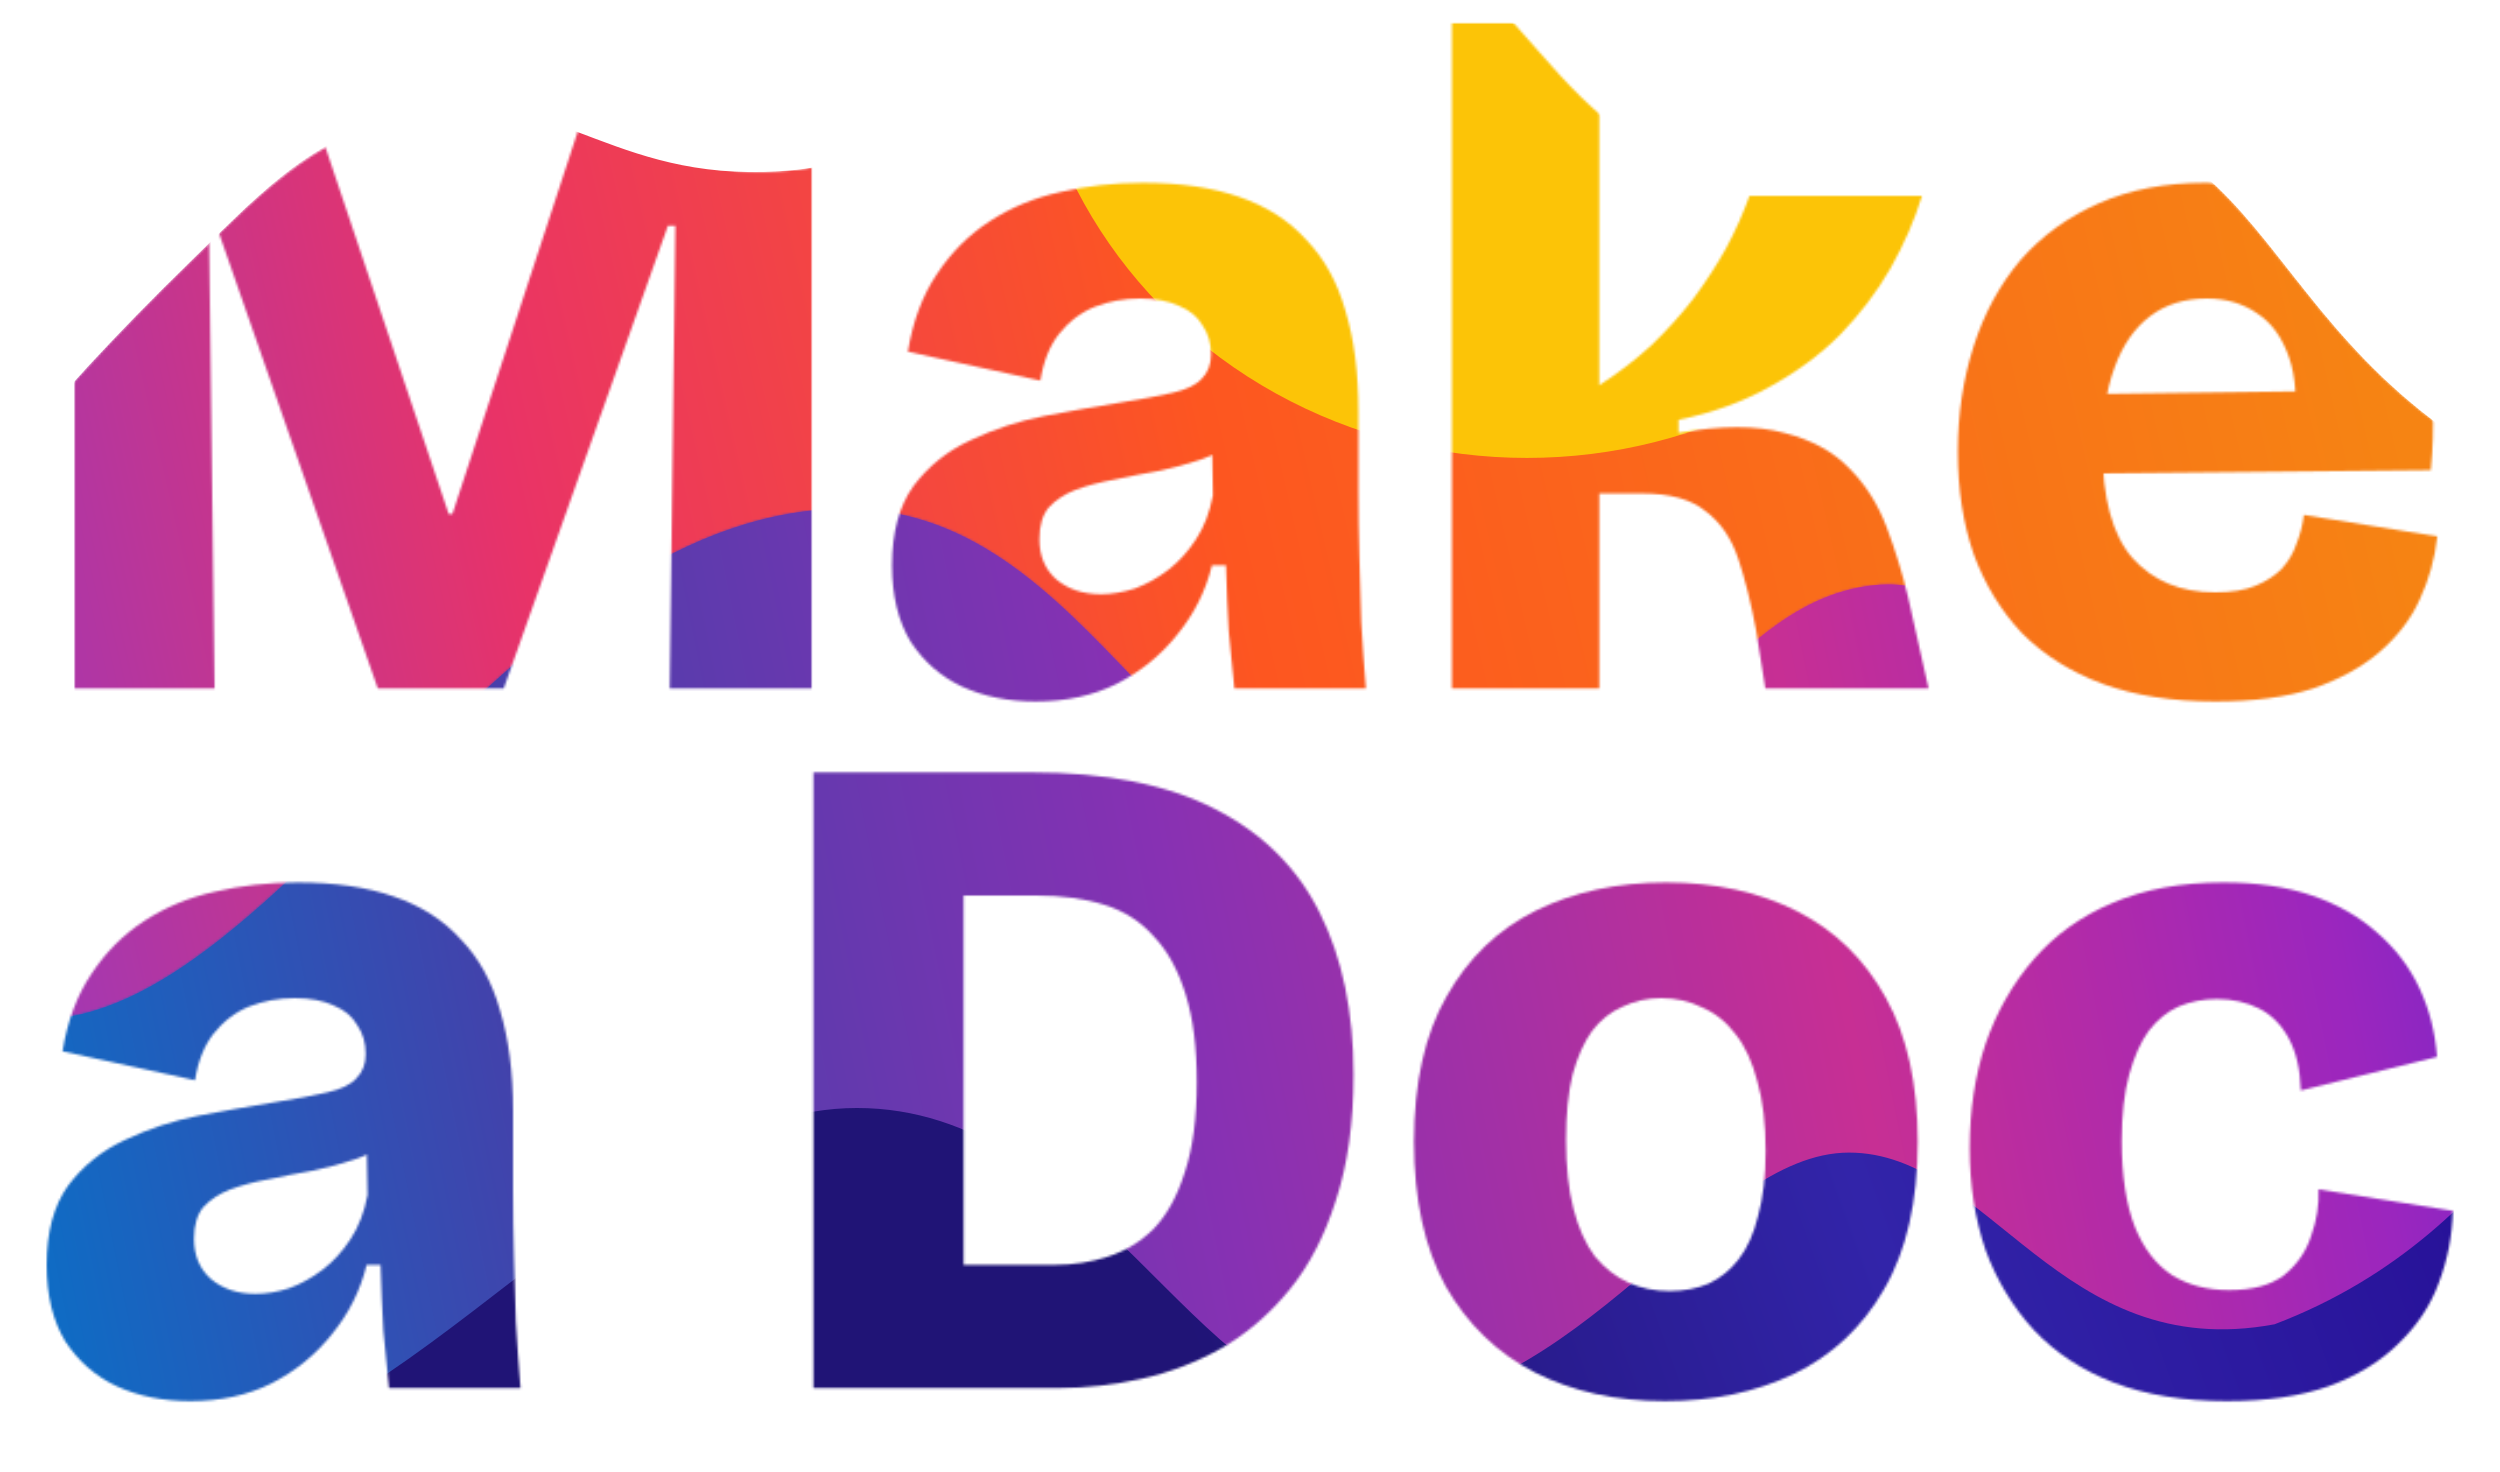
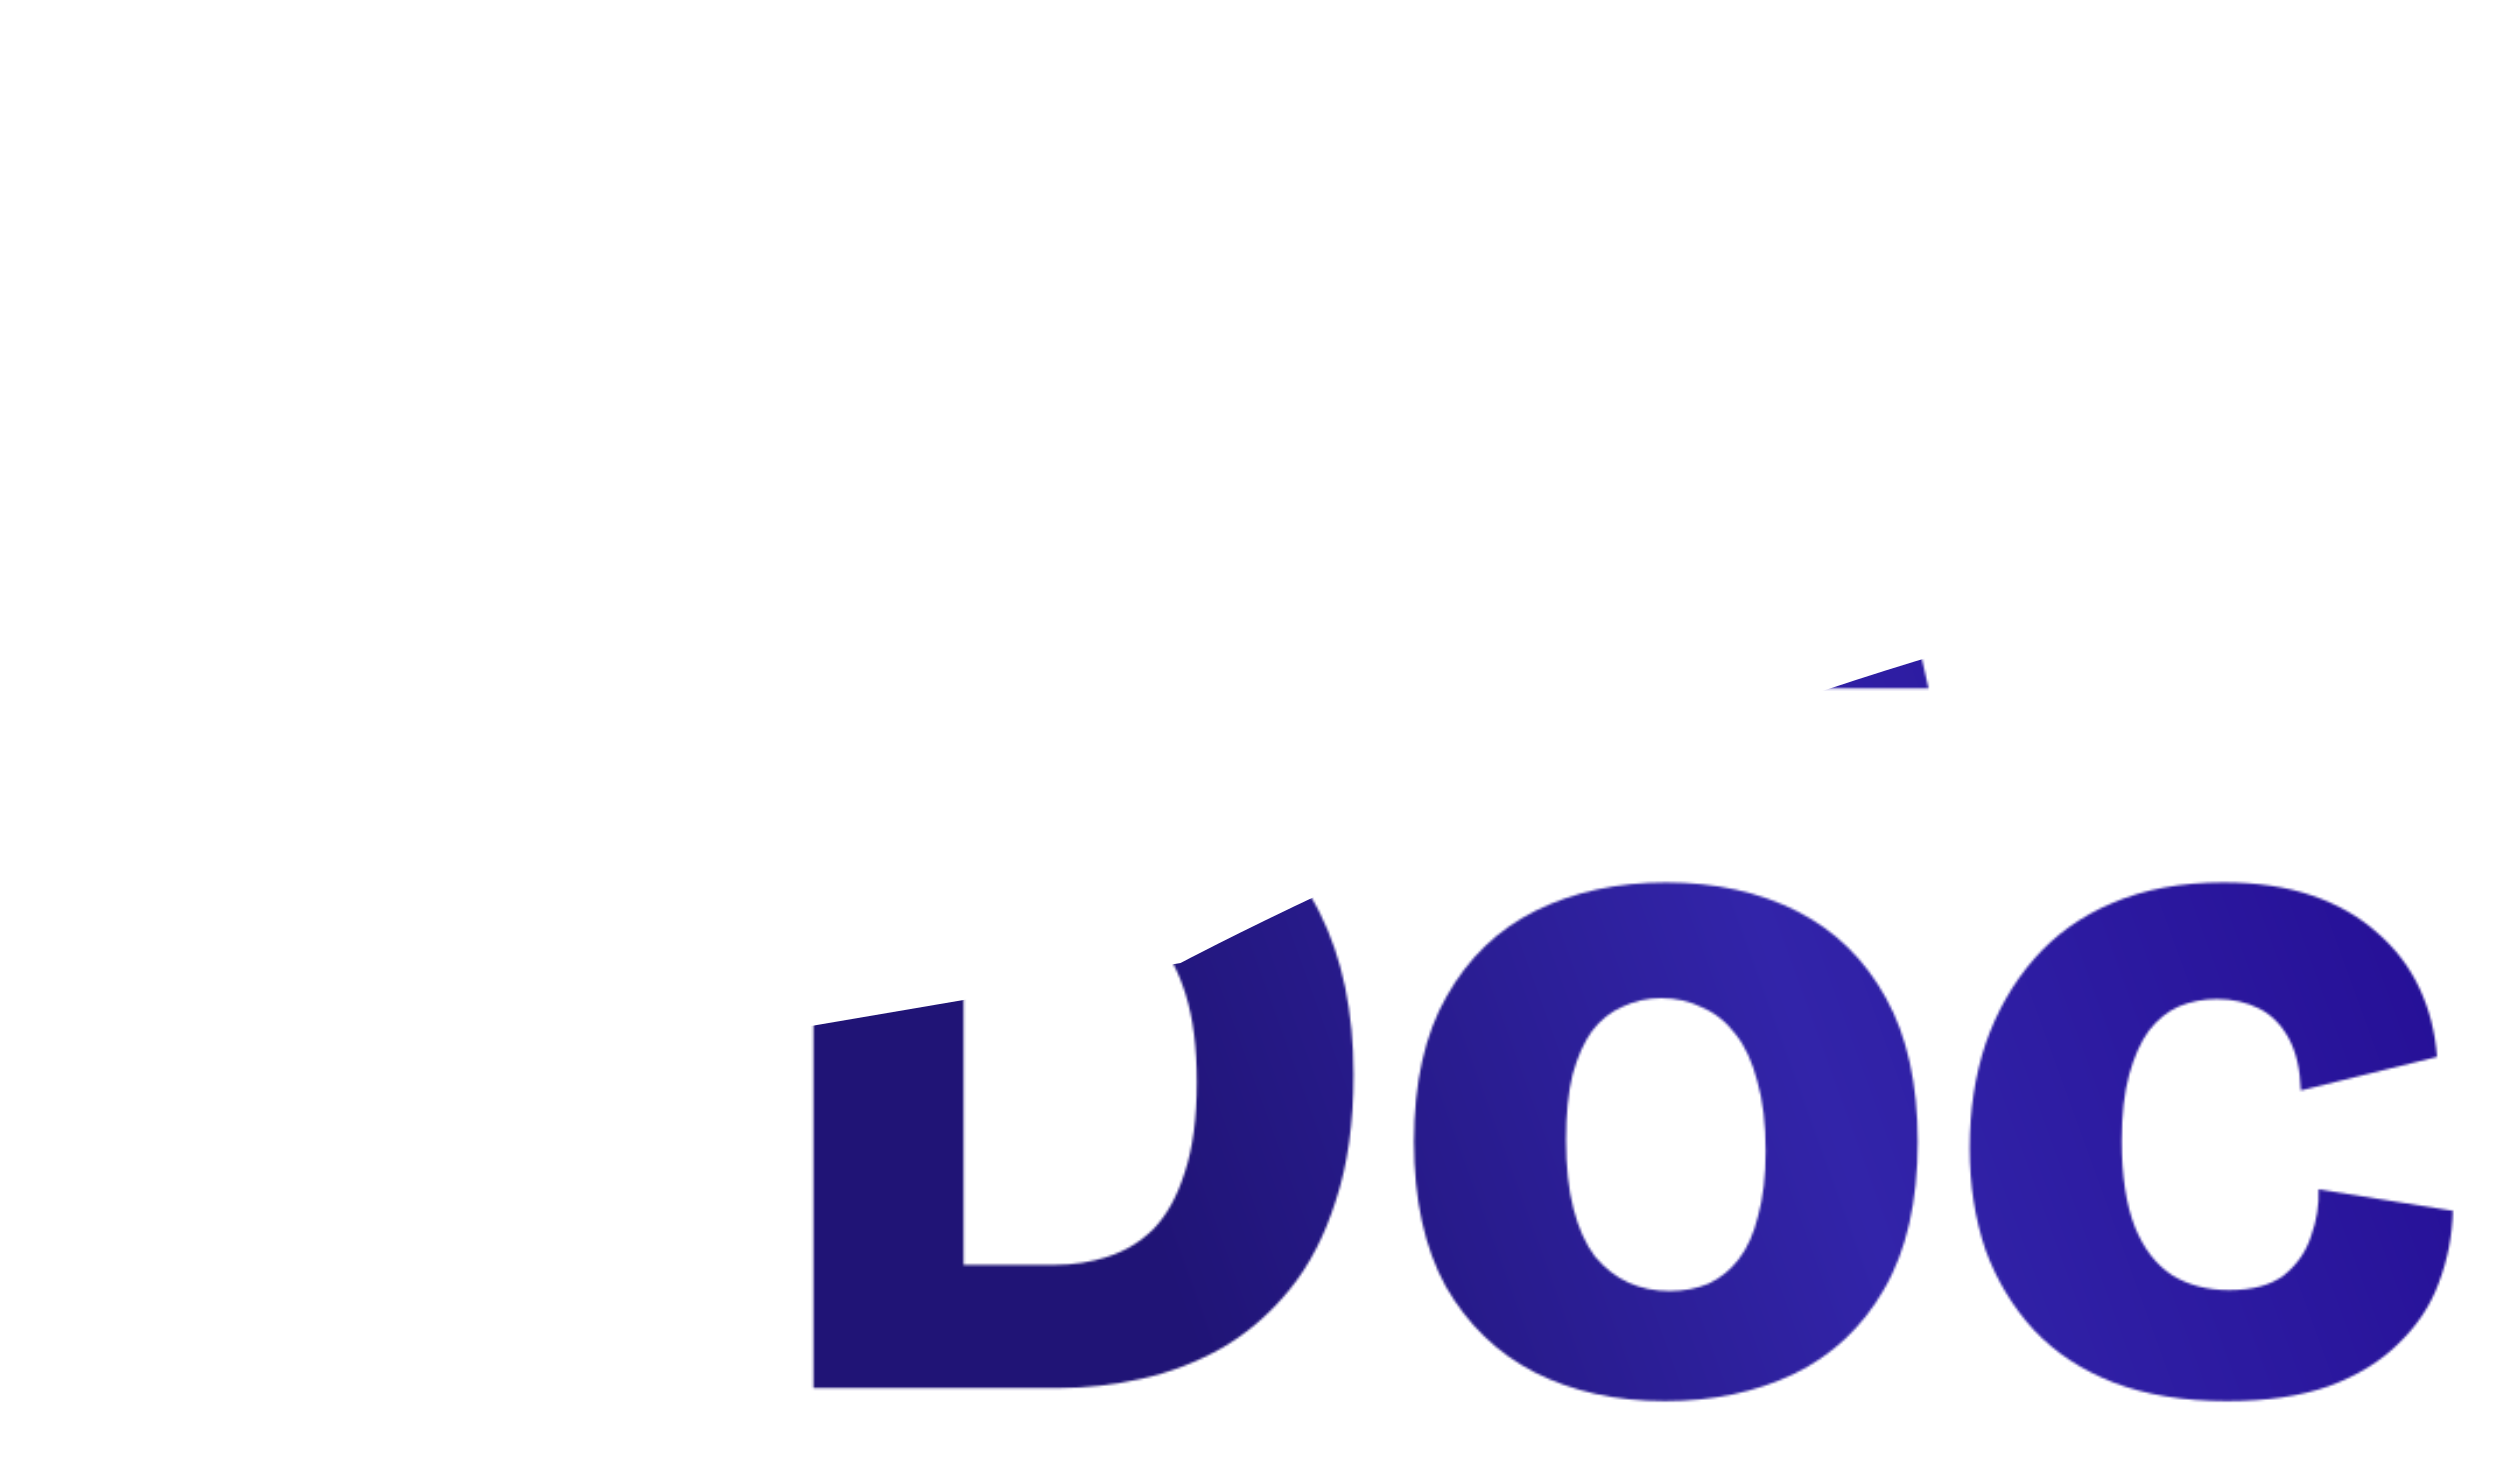
<svg xmlns="http://www.w3.org/2000/svg" width="1072" height="631" viewBox="0 0 1072 631" fill="none">
  <mask id="mask0_201_55" style="mask-type:alpha" maskUnits="userSpaceOnUse" x="20" y="10" width="1032" height="591">
-     <path d="M32 295.2V31.2H128.8L192.4 220.4H194L256 31.2H348V295.2H287.2L289.6 96.8H286.4L216 295.2H162L92.8 96.8H89.6L92 295.2H32Z" fill="#353148" />
    <path d="M444.1 300.8C432.367 300.8 421.833 298.667 412.5 294.4C403.433 290.133 396.1 283.733 390.5 275.2C385.167 266.4 382.5 255.467 382.5 242.4C382.5 228.267 385.567 216.933 391.7 208.4C398.1 199.867 406.233 193.333 416.1 188.8C426.233 184 436.767 180.533 447.7 178.4C458.9 176.267 469.433 174.4 479.3 172.8C489.433 171.2 497.3 169.733 502.9 168.4C508.767 167.067 512.9 165.067 515.3 162.4C517.967 159.733 519.3 156.267 519.3 152C519.3 147.2 518.1 143.067 515.7 139.6C513.567 135.867 510.233 133.067 505.7 131.2C501.167 129.067 495.567 128 488.9 128C481.967 128 475.433 129.2 469.3 131.6C463.433 134 458.367 137.867 454.1 143.2C450.1 148.267 447.433 154.933 446.1 163.2L389.3 150.8C391.433 137.733 395.567 126.667 401.7 117.6C407.833 108.267 415.433 100.667 424.5 94.8C433.567 88.933 443.567 84.8 454.5 82.4C465.7 79.733 477.567 78.4 490.1 78.4C506.1 78.4 519.833 80.4 531.3 84.4C543.033 88.4 552.633 94.533 560.1 102.8C567.833 110.8 573.433 120.933 576.9 133.2C580.633 145.467 582.5 159.867 582.5 176.4V210.4C582.5 219.733 582.633 229.2 582.9 238.8C583.167 248.133 583.433 257.467 583.7 266.8C584.233 276.133 584.9 285.6 585.7 295.2H529.3C528.5 287.733 527.7 279.6 526.9 270.8C526.367 261.733 525.967 252.267 525.7 242.4H519.7C517.033 253.333 512.1 263.2 504.9 272C497.967 280.8 489.3 287.867 478.9 293.2C468.767 298.267 457.167 300.8 444.1 300.8ZM472.1 254.8C476.633 254.8 481.433 254 486.5 252.4C491.567 250.533 496.367 247.867 500.9 244.4C505.433 240.933 509.433 236.533 512.9 231.2C516.367 225.867 518.767 219.6 520.1 212.4L519.7 188.4L528.9 189.2C524.9 192.667 520.1 195.333 514.5 197.2C508.9 199.067 502.9 200.667 496.5 202C490.367 203.067 484.233 204.267 478.1 205.6C471.967 206.667 466.367 208.133 461.3 210C456.5 211.867 452.633 214.4 449.7 217.6C447.033 220.8 445.7 225.333 445.7 231.2C445.7 238.4 448.1 244.133 452.9 248.4C457.967 252.667 464.367 254.8 472.1 254.8Z" fill="#353148" />
    <path d="M622.569 295.2V10H685.769V165.2C694.035 159.867 701.502 154.133 708.169 148C714.835 141.6 720.835 134.933 726.169 128C731.502 120.8 736.169 113.6 740.169 106.4C744.169 98.933 747.502 91.467 750.169 84H824.169C820.969 94.4 816.435 104.8 810.569 115.2C804.702 125.333 797.502 134.8 788.969 143.6C780.435 152.133 770.302 159.6 758.569 166C747.102 172.4 734.169 177.067 719.769 180V185.6C738.169 182.4 753.235 182.4 764.969 185.6C776.702 188.533 786.035 193.6 792.969 200.8C799.902 207.733 805.235 216.133 808.969 226C812.702 235.867 815.769 245.867 818.169 256L826.969 295.2H756.969L752.969 270C750.835 258.533 748.302 248.4 745.369 239.6C742.435 230.8 737.769 224 731.369 219.2C725.235 214.133 716.169 211.6 704.169 211.6H685.769V295.2H622.569Z" fill="#353148" />
-     <path d="M949.922 300.8C931.522 300.8 915.389 298.267 901.522 293.2C887.922 288.133 876.455 280.933 867.122 271.6C858.055 262 851.122 250.667 846.322 237.6C841.789 224.533 839.522 209.867 839.522 193.6C839.522 177.6 841.789 162.533 846.322 148.4C850.855 134.267 857.522 122 866.322 111.6C875.389 101.2 886.589 93.067 899.922 87.2C913.255 81.333 928.455 78.4 945.522 78.4C962.855 78.4 977.922 81.333 990.722 87.2C1003.79 92.8 1014.46 101.067 1022.72 112C1030.99 122.933 1036.72 136 1039.92 151.2C1043.39 166.133 1044.19 182.933 1042.32 201.6L881.122 203.2V169.2L1001.12 167.6L983.522 184.8C985.122 172 984.455 161.467 981.522 153.2C978.589 144.667 974.055 138.4 967.922 134.4C961.789 130.133 954.589 128 946.322 128C936.722 128 928.589 130.533 921.922 135.6C915.255 140.667 910.189 148 906.722 157.6C903.255 166.933 901.522 178.4 901.522 192C901.522 213.6 905.789 229.333 914.322 239.2C923.122 249.067 934.989 254 949.922 254C956.855 254 962.589 253.067 967.122 251.2C971.655 249.333 975.389 246.933 978.322 244C981.255 240.8 983.389 237.2 984.722 233.2C986.322 229.2 987.389 225.067 987.922 220.8L1045.12 230C1044.06 239.6 1041.52 248.667 1037.52 257.2C1033.79 265.467 1028.06 272.933 1020.32 279.6C1012.86 286 1003.39 291.2 991.922 295.2C980.455 298.933 966.455 300.8 949.922 300.8Z" fill="#353148" />
-     <path d="M81.6 600.8C69.867 600.8 59.333 598.667 50 594.4C40.933 590.133 33.6 583.733 28 575.2C22.667 566.4 20 555.467 20 542.4C20 528.267 23.067 516.933 29.2 508.4C35.6 499.867 43.733 493.333 53.6 488.8C63.733 484 74.267 480.533 85.2 478.4C96.4 476.267 106.933 474.4 116.8 472.8C126.933 471.2 134.8 469.733 140.4 468.4C146.267 467.067 150.4 465.067 152.8 462.4C155.467 459.733 156.8 456.267 156.8 452C156.8 447.2 155.6 443.067 153.2 439.6C151.067 435.867 147.733 433.067 143.2 431.2C138.667 429.067 133.067 428 126.4 428C119.467 428 112.933 429.2 106.8 431.6C100.933 434 95.867 437.867 91.6 443.2C87.6 448.267 84.933 454.933 83.6 463.2L26.8 450.8C28.933 437.733 33.067 426.667 39.2 417.6C45.333 408.267 52.933 400.667 62 394.8C71.067 388.933 81.067 384.8 92 382.4C103.2 379.733 115.067 378.4 127.6 378.4C143.6 378.4 157.333 380.4 168.8 384.4C180.533 388.4 190.133 394.533 197.6 402.8C205.333 410.8 210.933 420.933 214.4 433.2C218.133 445.467 220 459.867 220 476.4V510.4C220 519.733 220.133 529.2 220.4 538.8C220.667 548.133 220.933 557.467 221.2 566.8C221.733 576.133 222.4 585.6 223.2 595.2H166.8C166 587.733 165.2 579.6 164.4 570.8C163.867 561.733 163.467 552.267 163.2 542.4H157.2C154.533 553.333 149.6 563.2 142.4 572C135.467 580.8 126.8 587.867 116.4 593.2C106.267 598.267 94.667 600.8 81.6 600.8ZM109.6 554.8C114.133 554.8 118.933 554 124 552.4C129.067 550.533 133.867 547.867 138.4 544.4C142.933 540.933 146.933 536.533 150.4 531.2C153.867 525.867 156.267 519.6 157.6 512.4L157.2 488.4L166.4 489.2C162.4 492.667 157.6 495.333 152 497.2C146.4 499.067 140.4 500.667 134 502C127.867 503.067 121.733 504.267 115.6 505.6C109.467 506.667 103.867 508.133 98.8 510C94 511.867 90.133 514.4 87.2 517.6C84.533 520.8 83.2 525.333 83.2 531.2C83.2 538.4 85.6 544.133 90.4 548.4C95.467 552.667 101.867 554.8 109.6 554.8Z" fill="#353148" />
    <path d="M378.797 595.2V542.4H451.997C460.264 542.4 467.997 541.2 475.197 538.8C482.664 536.4 489.197 532.4 494.797 526.8C500.397 520.933 504.797 512.933 507.997 502.8C511.464 492.4 513.197 479.467 513.197 464C513.197 449.067 511.597 436.533 508.397 426.4C505.197 416 500.664 407.733 494.797 401.6C489.197 395.2 482.13 390.667 473.597 388C465.064 385.333 455.33 384 444.397 384H378.797V331.2H441.997C474.264 331.2 500.53 336.4 520.797 346.8C541.33 357.2 556.397 372.133 565.997 391.6C575.597 410.8 580.397 433.867 580.397 460.8C580.397 481.6 577.864 499.6 572.797 514.8C567.997 530 561.33 542.8 552.797 553.2C544.53 563.333 534.93 571.6 523.997 578C513.064 584.133 501.597 588.533 489.597 591.2C477.597 593.867 465.73 595.2 453.997 595.2H378.797ZM348.797 595.2V331.2H413.197V595.2H348.797Z" fill="#353148" />
    <path d="M713.919 600.8C692.852 600.8 674.185 596.667 657.919 588.4C641.919 580.133 629.252 567.867 619.919 551.6C610.852 535.067 606.319 514.4 606.319 489.6C606.319 464.267 610.985 443.467 620.319 427.2C629.652 410.667 642.452 398.4 658.719 390.4C674.985 382.4 693.519 378.4 714.319 378.4C735.652 378.4 754.452 382.533 770.719 390.8C786.985 399.067 799.652 411.467 808.719 428C817.785 444.267 822.319 464.8 822.319 489.6C822.319 515.2 817.519 536.267 807.919 552.8C798.585 569.067 785.652 581.2 769.119 589.2C752.852 596.933 734.452 600.8 713.919 600.8ZM715.919 553.6C722.052 553.6 727.652 552.533 732.719 550.4C737.785 548 742.052 544.533 745.519 540C749.252 535.2 752.052 528.933 753.919 521.2C756.052 513.467 757.119 504.267 757.119 493.6C757.119 481.867 755.919 471.867 753.519 463.6C751.385 455.333 748.319 448.667 744.319 443.6C740.319 438.267 735.519 434.4 729.919 432C724.585 429.333 718.719 428 712.319 428C706.452 428 700.985 429.2 695.919 431.6C690.852 433.733 686.452 437.2 682.719 442C679.252 446.8 676.452 453.067 674.319 460.8C672.452 468.533 671.519 477.867 671.519 488.8C671.519 500.267 672.585 510.133 674.719 518.4C676.852 526.667 679.919 533.467 683.919 538.8C688.185 543.867 692.985 547.6 698.319 550C703.652 552.4 709.519 553.6 715.919 553.6Z" fill="#353148" />
    <path d="M955 600.8C936.333 600.8 920.067 598.133 906.2 592.8C892.6 587.467 881.267 580 872.2 570.4C863.133 560.533 856.2 549.067 851.4 536C846.867 522.667 844.6 508.133 844.6 492.4C844.6 476.133 846.867 461.2 851.4 447.6C856.2 433.733 863.133 421.6 872.2 411.2C881.267 400.8 892.467 392.8 905.8 387.2C919.4 381.333 935.267 378.4 953.4 378.4C967.8 378.4 980.467 380.267 991.4 384C1002.33 387.733 1011.67 393.067 1019.4 400C1027.13 406.667 1033.13 414.533 1037.4 423.6C1041.67 432.667 1044.2 442.533 1045 453.2L986.6 467.6C986.333 458.533 984.6 451.067 981.4 445.2C978.2 439.333 973.933 435.067 968.6 432.4C963.267 429.733 957.267 428.4 950.6 428.4C944.733 428.4 939.267 429.467 934.2 431.6C929.4 433.733 925.133 437.2 921.4 442C917.933 446.8 915.133 453.067 913 460.8C910.867 468.533 909.8 478 909.8 489.2C909.8 504.133 911.667 516.4 915.4 526C919.133 535.333 924.467 542.267 931.4 546.8C938.333 551.067 946.467 553.2 955.8 553.2C965.933 553.2 973.8 551.067 979.4 546.8C985 542.267 988.867 536.667 991 530C993.4 523.333 994.467 516.667 994.2 510L1051.8 519.2C1051.53 529.867 1049.53 540.133 1045.8 550C1042.33 559.6 1036.6 568.267 1028.6 576C1020.87 583.733 1010.87 589.867 998.6 594.4C986.6 598.667 972.067 600.8 955 600.8Z" fill="#353148" />
  </mask>
  <g mask="url(#mask0_201_55)">
    <g filter="url(#filter0_d_201_55)">
      <path d="M164.938 431.119C164.938 431.119 -66.967 540.47 16.142 579.529C96.641 617.36 145.415 570.096 228.263 579.529C347.4 593.092 393.553 781.848 562.062 762.859C655.865 752.288 705.345 656.821 754.185 651.31C803.025 645.798 836.164 662.614 885.129 658.098C990.313 648.398 1092.28 448.579 1178.14 330.24C1212.02 283.552 1180.29 210.927 1119.11 203.172C881.909 173.103 506.251 372.92 506.251 372.92L164.938 431.119Z" fill="url(#paint0_linear_201_55)" />
    </g>
    <g filter="url(#filter1_d_201_55)">
-       <path d="M1138.31 207.551C928.998 137.269 794.752 138.519 572.444 146.359C350.137 154.199 -74.069 272.754 -111.999 354.025C-149.929 435.295 -15.637 600.703 67.398 591.142C178.077 578.398 265.932 435.107 367.419 435.107C468.906 435.107 512.987 564.184 584.746 564.184C678.149 564.184 732.364 454.23 792.846 454.23C853.329 454.23 883.057 545.061 975.319 527.851C1080.91 487.694 1109.61 391.126 1149.59 359.574C1182.39 339.495 1199.55 304.119 1189.57 265.874C1182.1 237.26 1163.94 216.156 1138.31 207.551Z" fill="url(#paint1_linear_201_55)" />
-     </g>
+       </g>
    <g filter="url(#filter2_d_201_55)">
      <mask id="mask1_201_55" style="mask-type:alpha" maskUnits="userSpaceOnUse" x="-112" y="-64" width="1251" height="482">
-         <path d="M-66.893 276.579C-85.806 306.133 -100.722 315.78 -111.999 354.025C-98.672 379.84 -40.447 417.128 16.142 417.128C119.68 417.128 216.328 203 358.534 198.177C471.298 194.352 501.978 348.794 614.816 344.463C707.905 340.891 733.73 235.466 806.514 230.685C856.745 227.386 894.314 304.124 959.258 295.701C1014.48 288.539 1048.99 236.927 1076.12 219.212C1086.37 212.519 1108.93 198.39 1138.65 207.738C959.258 151.327 994.113 32.553 868.022 27.031C810.535 24.514 797.058 58.95 739.881 52.847C652.841 43.556 654.796 -63.8 537.931 -63.8C436.444 -63.8 424.612 44.427 341.107 52.847C265.248 60.496 279.6 9.821 185.288 27.031C137.451 35.761 115.419 59.173 81.75 92.048C16.142 156.108 -17.363 199.181 -66.893 276.579Z" fill="url(#paint2_linear_201_55)" />
-       </mask>
+         </mask>
      <g mask="url(#mask1_201_55)">
-         <path d="M-66.893 276.579C-85.806 306.133 -93.546 319.604 -111.999 354.025C-98.672 379.84 -40.447 417.128 16.142 417.128C119.68 417.128 216.328 203 358.534 198.177C471.298 194.352 501.978 348.794 614.816 344.463C707.905 340.891 733.73 235.466 806.514 230.685C856.745 227.386 894.314 304.124 959.258 295.701C1014.48 288.539 1063.82 227.817 1076.12 219.212C1080.54 216.122 1108.93 198.39 1138.65 207.738C959.258 151.327 994.113 32.553 868.022 27.031C810.535 24.514 797.058 58.95 739.881 52.847C652.841 43.556 654.796 -63.8 537.931 -63.8C436.444 -63.8 424.612 44.427 341.107 52.847C265.248 60.496 240.645 18.426 185.288 27.031C137.207 34.505 115.419 59.173 81.75 92.048C16.142 156.108 -17.363 199.181 -66.893 276.579Z" fill="url(#paint3_linear_201_55)" />
+         <path d="M-66.893 276.579C-85.806 306.133 -93.546 319.604 -111.999 354.025C-98.672 379.84 -40.447 417.128 16.142 417.128C119.68 417.128 216.328 203 358.534 198.177C471.298 194.352 501.978 348.794 614.816 344.463C707.905 340.891 733.73 235.466 806.514 230.685C856.745 227.386 894.314 304.124 959.258 295.701C1014.48 288.539 1063.82 227.817 1076.12 219.212C1080.54 216.122 1108.93 198.39 1138.65 207.738C959.258 151.327 994.113 32.553 868.022 27.031C810.535 24.514 797.058 58.95 739.881 52.847C652.841 43.556 654.796 -63.8 537.931 -63.8C436.444 -63.8 424.612 44.427 341.107 52.847C265.248 60.496 240.645 18.426 185.288 27.031C137.207 34.505 115.419 59.173 81.75 92.048C16.142 156.108 -17.363 199.181 -66.893 276.579" fill="url(#paint3_linear_201_55)" />
        <g filter="url(#filter3_f_201_55)">
          <ellipse cx="654.735" cy="-30.065" rx="215.294" ry="206.424" fill="#FCC407" />
        </g>
      </g>
    </g>
  </g>
  <defs>
    <filter id="filter0_d_201_55" x="-41.842" y="200.089" width="1273.8" height="644.111" filterUnits="userSpaceOnUse" color-interpolation-filters="sRGB">
      <feFlood flood-opacity="0" result="BackgroundImageFix" />
      <feColorMatrix in="SourceAlpha" type="matrix" values="0 0 0 0 0 0 0 0 0 0 0 0 0 0 0 0 0 0 127 0" result="hardAlpha" />
      <feOffset dy="40" />
      <feGaussianBlur stdDeviation="20" />
      <feComposite in2="hardAlpha" operator="out" />
      <feColorMatrix type="matrix" values="0 0 0 0 0 0 0 0 0 0 0 0 0 0 0 0 0 0 0.25 0" />
      <feBlend mode="normal" in2="BackgroundImageFix" result="effect1_dropShadow_201_55" />
      <feBlend mode="normal" in="SourceGraphic" in2="effect1_dropShadow_201_55" result="shape" />
    </filter>
    <filter id="filter1_d_201_55" x="-158.6" y="142.722" width="1391" height="528.818" filterUnits="userSpaceOnUse" color-interpolation-filters="sRGB">
      <feFlood flood-opacity="0" result="BackgroundImageFix" />
      <feColorMatrix in="SourceAlpha" type="matrix" values="0 0 0 0 0 0 0 0 0 0 0 0 0 0 0 0 0 0 127 0" result="hardAlpha" />
      <feOffset dy="40" />
      <feGaussianBlur stdDeviation="20" />
      <feComposite in2="hardAlpha" operator="out" />
      <feColorMatrix type="matrix" values="0 0 0 0 0 0 0 0 0 0 0 0 0 0 0 0 0 0 0.25 0" />
      <feBlend mode="normal" in2="BackgroundImageFix" result="effect1_dropShadow_201_55" />
      <feBlend mode="normal" in="SourceGraphic" in2="effect1_dropShadow_201_55" result="shape" />
    </filter>
    <filter id="filter2_d_201_55" x="-151.999" y="-83.8" width="1330.65" height="560.928" filterUnits="userSpaceOnUse" color-interpolation-filters="sRGB">
      <feFlood flood-opacity="0" result="BackgroundImageFix" />
      <feColorMatrix in="SourceAlpha" type="matrix" values="0 0 0 0 0 0 0 0 0 0 0 0 0 0 0 0 0 0 127 0" result="hardAlpha" />
      <feOffset dy="20" />
      <feGaussianBlur stdDeviation="20" />
      <feComposite in2="hardAlpha" operator="out" />
      <feColorMatrix type="matrix" values="0 0 0 0 0 0 0 0 0 0 0 0 0 0 0 0 0 0 0.25 0" />
      <feBlend mode="normal" in2="BackgroundImageFix" result="effect1_dropShadow_201_55" />
      <feBlend mode="normal" in="SourceGraphic" in2="effect1_dropShadow_201_55" result="shape" />
    </filter>
    <filter id="filter3_f_201_55" x="289.441" y="-386.489" width="730.587" height="712.848" filterUnits="userSpaceOnUse" color-interpolation-filters="sRGB">
      <feFlood flood-opacity="0" result="BackgroundImageFix" />
      <feBlend mode="normal" in="SourceGraphic" in2="BackgroundImageFix" result="shape" />
      <feGaussianBlur stdDeviation="75" result="effect1_foregroundBlur_201_55" />
    </filter>
    <linearGradient id="paint0_linear_201_55" x1="1174.87" y1="257.319" x2="140.322" y2="633.862" gradientUnits="userSpaceOnUse">
      <stop offset="0.151" stop-color="#261097" />
      <stop offset="0.389" stop-color="#3224A9" />
      <stop offset="0.653" stop-color="#201476" />
    </linearGradient>
    <linearGradient id="paint1_linear_201_55" x1="1173.51" y1="262.237" x2="9.807" y2="497.34" gradientUnits="userSpaceOnUse">
      <stop stop-color="#4F24D3" />
      <stop offset="0.16" stop-color="#9B26BE" />
      <stop offset="0.337" stop-color="#C72F94" />
      <stop offset="0.569" stop-color="#8731B3" />
      <stop offset="0.805" stop-color="#4540AA" />
      <stop offset="1" stop-color="#0D6DC5" />
    </linearGradient>
    <linearGradient id="paint2_linear_201_55" x1="1022.82" y1="129.336" x2="-34.349" y2="371.753" gradientUnits="userSpaceOnUse">
      <stop stop-color="#F68413" />
      <stop offset="0.461" stop-color="#FD5620" />
      <stop offset="0.734" stop-color="#E93367" />
      <stop offset="1" stop-color="#9538C1" />
    </linearGradient>
    <linearGradient id="paint3_linear_201_55" x1="1022.82" y1="129.336" x2="-34.349" y2="371.753" gradientUnits="userSpaceOnUse">
      <stop stop-color="#F68413" />
      <stop offset="0.461" stop-color="#FD5620" />
      <stop offset="0.734" stop-color="#E93367" />
      <stop offset="1" stop-color="#9538C1" />
    </linearGradient>
  </defs>
</svg>